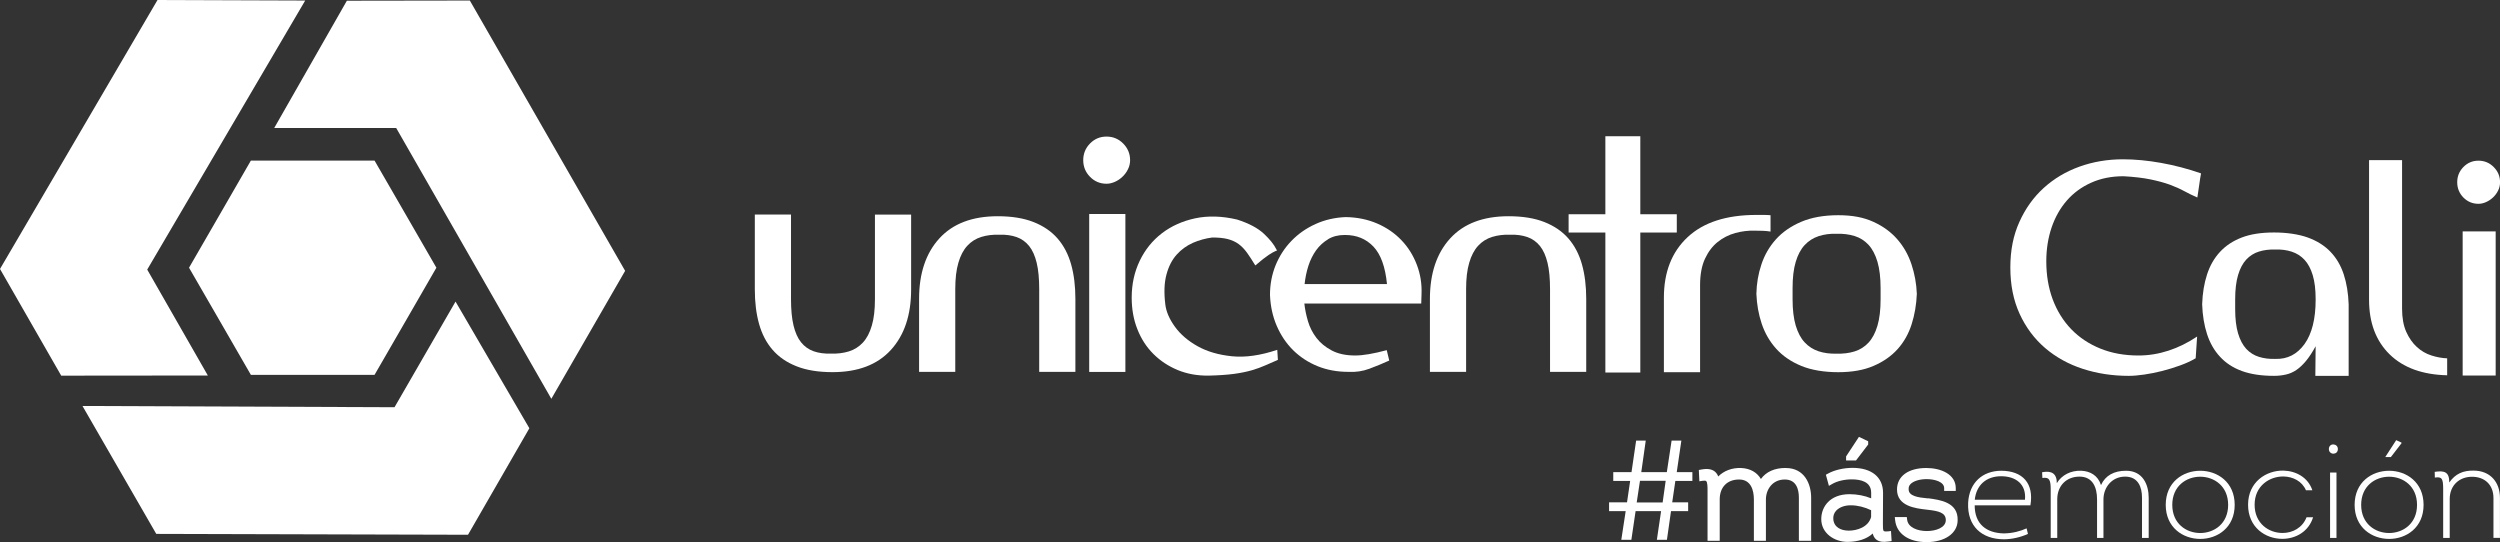
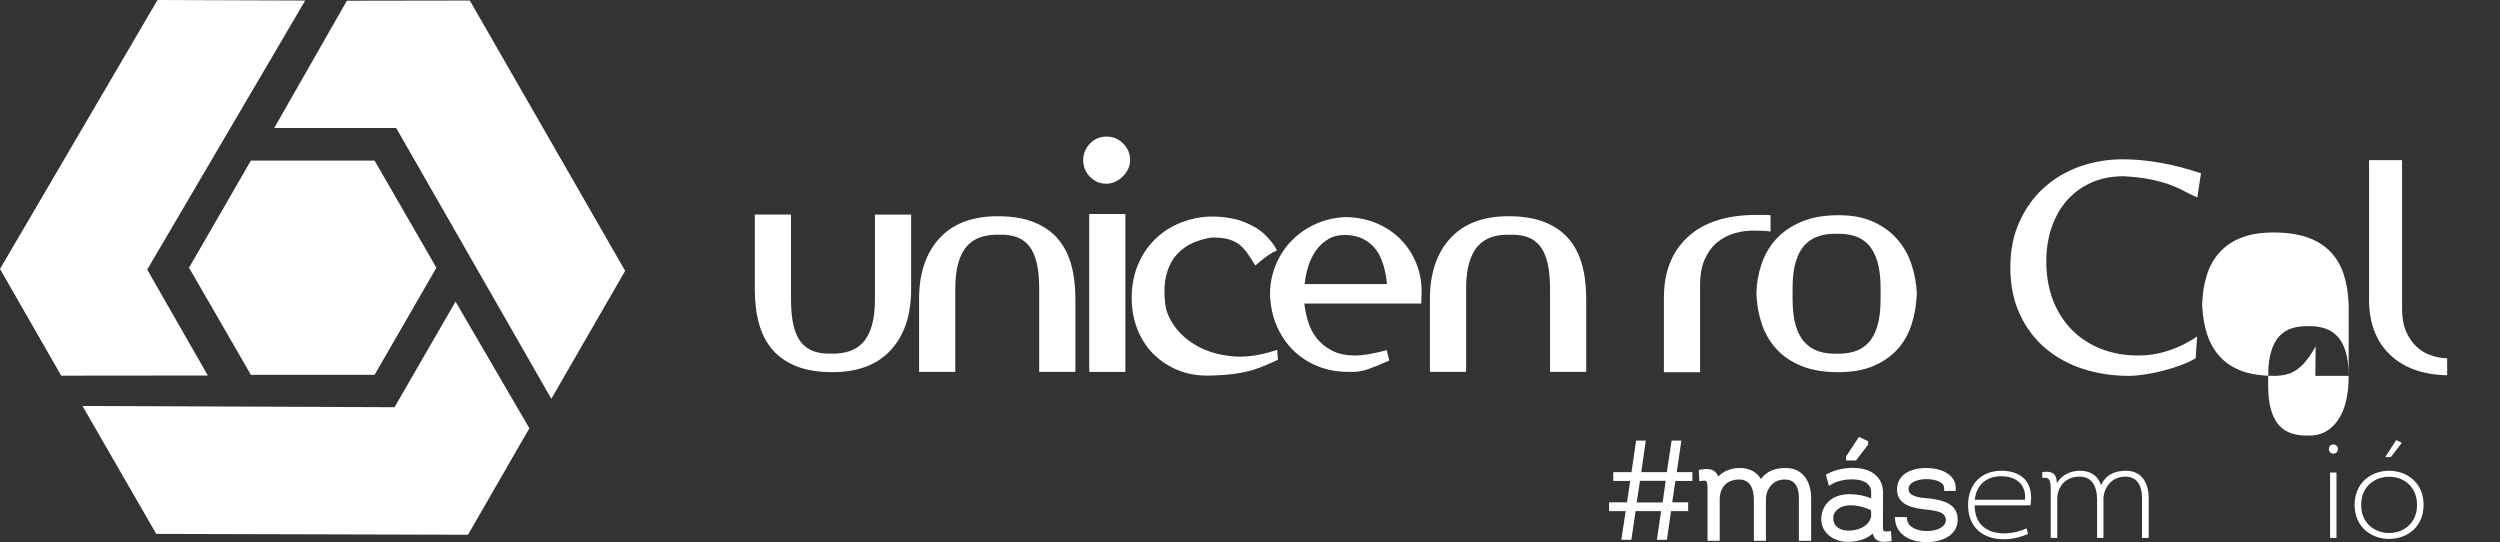
<svg xmlns="http://www.w3.org/2000/svg" id="Capa_2" data-name="Capa 2" viewBox="0 0 519.49 112.68">
  <rect x="0" y="0" width="519.49" height="112.68" fill="#333333" stroke="none" />
  <defs>
    <style>
      .cls-1, .cls-2 {
        fill: #fff;
        stroke-width: 0px;
      }

      .cls-2 {
        fill-rule: evenodd;
      }
    </style>
  </defs>
  <g id="Textos">
    <g>
      <g>
        <path class="cls-1" d="m164.89,67.63c.35,1.46.87,2.63,1.57,3.5.7.87,1.57,1.49,2.61,1.86,1.05.37,2.25.53,3.6.49,1.35.04,2.59-.11,3.72-.46,1.13-.35,2.1-.96,2.91-1.83.81-.87,1.43-2.05,1.86-3.53.44-1.48.65-3.31.65-5.49v-17.58h7.52v15.56c0,5.32-1.41,9.51-4.22,12.58-2.81,3.07-6.85,4.6-12.12,4.6-2.92,0-5.41-.4-7.45-1.21-2.05-.8-3.72-1.95-5-3.43-1.29-1.48-2.22-3.28-2.81-5.39-.59-2.11-.88-4.5-.88-7.16v-15.56h7.52v17.58c0,2.18.17,4,.52,5.46" />
        <path class="cls-1" d="m215.42,54.62c-.35-1.46-.87-2.62-1.57-3.5-.7-.87-1.57-1.49-2.61-1.86-1.05-.37-2.25-.53-3.6-.49-1.35-.04-2.59.11-3.72.46-1.14.35-2.11.96-2.91,1.83-.81.87-1.43,2.05-1.86,3.53-.44,1.48-.65,3.31-.65,5.49v17.19h-7.52v-15.16c0-5.31,1.41-9.51,4.22-12.58,2.81-3.07,6.85-4.6,12.12-4.6,2.92,0,5.4.4,7.45,1.21,2.05.81,3.72,1.95,5,3.43,1.28,1.48,2.22,3.28,2.81,5.39.59,2.11.88,4.5.88,7.15v15.16h-7.52v-17.19c0-2.18-.17-4-.52-5.46" />
        <path class="cls-1" d="m226.5,29.82c.94-.96,2.08-1.44,3.43-1.44s2.51.48,3.46,1.44,1.44,2.11,1.44,3.46c0,.65-.14,1.28-.43,1.86-.28.59-.66,1.11-1.14,1.57-.48.46-1.01.82-1.6,1.08-.59.26-1.17.39-1.73.39-1.35,0-2.49-.48-3.43-1.44-.94-.96-1.41-2.11-1.41-3.46s.47-2.5,1.41-3.46m7.35,47.46h-7.52v-32.81h7.52v32.81Z" />
        <path class="cls-1" d="m247.87,50.47c-1.29.57-2.41,1.38-3.37,2.45-.96,1.07-1.67,2.45-2.12,4.15-.46,1.7-.53,3.77-.23,6.21.18,1.48.84,3.02,1.99,4.61,1.15,1.59,2.72,2.94,4.71,4.05,1.98,1.11,4.37,1.81,7.15,2.09,2.79.28,5.92-.17,9.41-1.34l.13,2.09c-.91.39-1.79.77-2.61,1.14-.83.37-1.76.71-2.81,1.02-1.05.3-2.28.56-3.69.75-1.42.19-3.15.31-5.2.36-2.35.04-4.51-.34-6.47-1.14-1.96-.81-3.66-1.93-5.1-3.37-1.44-1.44-2.55-3.16-3.33-5.16-.79-2-1.17-4.18-1.17-6.54,0-2.79.56-5.34,1.67-7.65,1.11-2.31,2.65-4.22,4.61-5.72,1.96-1.5,4.27-2.54,6.93-3.11,2.66-.56,5.55-.48,8.69.26,2.44.78,4.29,1.76,5.56,2.94,1.26,1.18,2.13,2.27,2.61,3.27.09.18.14.25.16.23.02-.02-.11.02-.39.13-.28.11-.74.37-1.37.78s-1.56,1.14-2.78,2.19c-.61-1-1.18-1.88-1.7-2.61-.53-.74-1.11-1.35-1.76-1.83-.65-.48-1.42-.82-2.29-1.05-.87-.22-1.94-.32-3.2-.32-1.39.18-2.73.55-4.02,1.11" />
        <path class="cls-1" d="m271.04,63.09c.13,1.18.38,2.4.75,3.66.37,1.26.96,2.42,1.76,3.46.8,1.05,1.86,1.92,3.17,2.61,1.31.7,2.94,1.05,4.9,1.05,1.61,0,3.79-.37,6.54-1.11l.52,2.16c-1.35.61-2.72,1.18-4.12,1.7-1.39.52-2.85.74-4.38.65-2.31,0-4.43-.39-6.37-1.17-1.94-.79-3.63-1.89-5.07-3.3-1.44-1.42-2.58-3.11-3.43-5.07s-1.32-4.12-1.41-6.47c0-2.18.39-4.22,1.17-6.15.79-1.91,1.88-3.61,3.3-5.07,1.41-1.46,3.08-2.62,5-3.49,1.91-.87,4.01-1.35,6.27-1.44,2.4.04,4.57.49,6.54,1.34,1.96.85,3.64,2,5.03,3.46,1.4,1.46,2.46,3.16,3.2,5.1.74,1.94,1.07,3.98.98,6.11,0,.22-.01.53-.03.95s-.03.75-.03,1.01h-24.31Zm4.93-13.37c-.98.59-1.81,1.35-2.49,2.29-.67.94-1.21,2.02-1.6,3.23-.39,1.22-.65,2.49-.79,3.79h17.12c-.35-3.58-1.29-6.17-2.81-7.78-1.53-1.61-3.49-2.42-5.88-2.42h-.13c-1.31,0-2.45.29-3.43.88" />
        <path class="cls-1" d="m321.57,54.62c-.35-1.46-.87-2.62-1.57-3.5-.7-.87-1.57-1.49-2.61-1.86-1.05-.37-2.25-.53-3.6-.49-1.35-.04-2.59.11-3.72.46-1.14.35-2.11.96-2.91,1.83-.81.87-1.43,2.05-1.86,3.53-.44,1.48-.65,3.31-.65,5.49v17.19h-7.52v-15.16c0-5.31,1.41-9.51,4.22-12.58,2.81-3.07,6.85-4.6,12.12-4.6,2.92,0,5.4.4,7.45,1.21,2.05.81,3.72,1.95,5,3.43,1.28,1.48,2.22,3.28,2.81,5.39.59,2.11.88,4.5.88,7.15v15.16h-7.52v-17.19c0-2.18-.17-4-.52-5.46" />
-         <polygon class="cls-1" points="348.43 48.32 340.85 48.32 340.85 77.41 333.59 77.41 333.59 48.32 325.95 48.32 325.95 44.52 333.59 44.52 333.59 28.31 340.85 28.31 340.85 44.52 348.43 44.52 348.43 48.32" />
        <path class="cls-1" d="m366.41,44.66c.52,0,1.03.02,1.5.06v3.4c-.52-.09-1.07-.14-1.64-.16-.56-.02-1.11-.03-1.63-.03-1.35-.04-2.7.12-4.05.49-1.35.37-2.57.99-3.66,1.86-1.09.87-1.97,2.04-2.65,3.5-.67,1.46-1.01,3.28-1.01,5.45v18.11h-7.52v-15.49c0-5.32,1.64-9.51,4.94-12.58,3.29-3.07,8.05-4.61,14.28-4.61h1.44Z" />
        <path class="cls-1" d="m389.29,46.1c2,.91,3.66,2.12,4.97,3.63,1.31,1.5,2.29,3.24,2.94,5.2.65,1.96,1.03,4.01,1.11,6.14-.09,2.22-.45,4.33-1.08,6.31-.63,1.98-1.6,3.7-2.91,5.16-1.31,1.46-2.97,2.62-5,3.49-2.02.88-4.48,1.31-7.35,1.31s-5.57-.43-7.68-1.31c-2.11-.87-3.85-2.06-5.2-3.56-1.35-1.5-2.35-3.23-3.01-5.19s-1.02-4.03-1.11-6.21c.04-2.14.39-4.18,1.05-6.14.65-1.96,1.66-3.69,3.01-5.2,1.35-1.5,3.09-2.71,5.23-3.63,2.14-.91,4.71-1.38,7.71-1.38s5.31.46,7.32,1.38m-16.15,21.54c.44,1.46,1.05,2.63,1.86,3.5.81.87,1.78,1.49,2.91,1.86,1.13.37,2.37.53,3.72.49,1.35.04,2.59-.11,3.73-.46,1.13-.35,2.1-.96,2.91-1.83.8-.87,1.43-2.05,1.86-3.53.44-1.48.65-3.31.65-5.49v-2.29c0-2.18-.22-4.01-.65-5.49-.44-1.48-1.06-2.66-1.86-3.53-.81-.87-1.78-1.48-2.91-1.83-1.14-.35-2.38-.5-3.73-.46-1.35-.04-2.59.12-3.72.49-1.13.37-2.1.99-2.91,1.86-.81.87-1.43,2.04-1.86,3.5-.44,1.46-.65,3.28-.65,5.46v2.29c0,2.18.22,4,.65,5.46" />
        <path class="cls-1" d="m456.23,74.46c-.96.56-2.04,1.06-3.25,1.49-1.22.44-2.45.82-3.7,1.14-1.25.32-2.49.56-3.7.74-1.21.18-2.3.27-3.25.27-3.38,0-6.57-.49-9.55-1.46-2.98-.97-5.59-2.42-7.82-4.33-2.23-1.91-3.99-4.27-5.28-7.07-1.29-2.8-1.94-6.01-1.94-9.64s.62-6.7,1.88-9.49c1.25-2.78,2.94-5.14,5.07-7.07,2.13-1.93,4.6-3.4,7.43-4.42,2.82-1.01,5.83-1.52,9.01-1.52,2.51,0,5.15.25,7.94.75,2.78.5,5.55,1.22,8.3,2.18-.12.59-.25,1.39-.38,2.38-.14,1-.27,1.87-.39,2.63-.92-.4-1.81-.83-2.69-1.31s-1.88-.93-3.01-1.35c-1.14-.41-2.48-.78-4.03-1.1-1.55-.32-3.43-.54-5.61-.66-2.51,0-4.75.45-6.74,1.35-1.99.89-3.67,2.13-5.04,3.7-1.37,1.57-2.43,3.44-3.17,5.61-.73,2.17-1.1,4.51-1.1,7.01,0,2.9.45,5.55,1.34,7.94.9,2.39,2.18,4.45,3.85,6.18,1.67,1.73,3.69,3.07,6.06,4.03,2.37.96,5,1.43,7.91,1.43,2.11,0,4.19-.34,6.24-1.01,2.05-.67,4.03-1.65,5.94-2.93l-.3,4.54Z" />
-         <path class="cls-1" d="m488.04,78.1h-6.92v-.18l.06-5.97c-.67,1.23-1.34,2.25-2,3.05-.66.79-1.32,1.42-2,1.88-.68.46-1.4.78-2.18.95-.78.18-1.6.27-2.48.27-2.63,0-4.85-.34-6.68-1.01-1.83-.67-3.34-1.66-4.53-2.96-1.2-1.29-2.09-2.85-2.69-4.69-.6-1.83-.94-3.9-1.02-6.21.08-2.31.42-4.37,1.02-6.21.6-1.83,1.49-3.39,2.69-4.68,1.19-1.29,2.7-2.29,4.53-2.99,1.83-.7,4.06-1.04,6.68-1.04s5.08.35,7.01,1.04c1.93.7,3.51,1.69,4.75,2.99,1.23,1.29,2.14,2.85,2.74,4.68.6,1.83.94,3.9,1.02,6.21v14.86Zm-6.86-15.93c0-1.99-.2-3.65-.6-4.98-.4-1.33-.97-2.4-1.7-3.19-.73-.79-1.62-1.36-2.66-1.7-1.03-.34-2.17-.49-3.4-.45-1.23-.04-2.37.1-3.4.42-1.04.32-1.92.88-2.66,1.67-.73.79-1.3,1.87-1.7,3.22-.4,1.35-.6,3.02-.6,5.01v2.09c0,1.99.2,3.66.6,5.01.4,1.35.97,2.43,1.7,3.22.73.79,1.62,1.35,2.66,1.67,1.03.32,2.17.46,3.4.42,2.51.08,4.52-.96,6.06-3.1,1.53-2.15,2.3-5.22,2.3-9.19v-.12Z" />
+         <path class="cls-1" d="m488.04,78.1h-6.92v-.18l.06-5.97c-.67,1.23-1.34,2.25-2,3.05-.66.79-1.32,1.42-2,1.88-.68.46-1.4.78-2.18.95-.78.18-1.6.27-2.48.27-2.63,0-4.85-.34-6.68-1.01-1.83-.67-3.34-1.66-4.53-2.96-1.2-1.29-2.09-2.85-2.69-4.69-.6-1.83-.94-3.9-1.02-6.21.08-2.31.42-4.37,1.02-6.21.6-1.83,1.49-3.39,2.69-4.68,1.19-1.29,2.7-2.29,4.53-2.99,1.83-.7,4.06-1.04,6.68-1.04s5.08.35,7.01,1.04c1.93.7,3.51,1.69,4.75,2.99,1.23,1.29,2.14,2.85,2.74,4.68.6,1.83.94,3.9,1.02,6.21v14.86Zc0-1.99-.2-3.65-.6-4.98-.4-1.33-.97-2.4-1.7-3.19-.73-.79-1.62-1.36-2.66-1.7-1.03-.34-2.17-.49-3.4-.45-1.23-.04-2.37.1-3.4.42-1.04.32-1.92.88-2.66,1.67-.73.79-1.3,1.87-1.7,3.22-.4,1.35-.6,3.02-.6,5.01v2.09c0,1.99.2,3.66.6,5.01.4,1.35.97,2.43,1.7,3.22.73.79,1.62,1.35,2.66,1.67,1.03.32,2.17.46,3.4.42,2.51.08,4.52-.96,6.06-3.1,1.53-2.15,2.3-5.22,2.3-9.19v-.12Z" />
        <path class="cls-1" d="m492.28,62.28v-29h6.86v30.85c0,1.91.29,3.51.86,4.81.58,1.29,1.32,2.35,2.21,3.16.9.82,1.9,1.41,3.02,1.76,1.11.36,2.21.56,3.28.6v3.52c-5.13-.12-9.12-1.57-11.96-4.35-2.84-2.78-4.27-6.57-4.27-11.34" />
-         <path class="cls-1" d="m511.88,34.71c.86-.88,1.9-1.32,3.14-1.32s2.29.44,3.16,1.32c.88.88,1.32,1.93,1.32,3.16,0,.6-.13,1.17-.39,1.7-.26.54-.61,1.02-1.05,1.44-.44.41-.92.74-1.46.98-.54.24-1.06.36-1.58.36-1.23,0-2.28-.44-3.14-1.31-.85-.88-1.28-1.93-1.28-3.17s.43-2.29,1.28-3.16m6.71,43.33h-6.86v-29.96h6.86v29.96Z" />
        <path class="cls-1" d="m17.14,84.36l64.84.26,12.68-21.95,15.34,26.32-12.75,22.13-64.78-.18-15.33-26.58ZM63.42.11L30.59,56.02l12.6,22.01-30.47.03L0,55.89,32.73,0l30.69.11Zm51.14,82.75l-32.23-56.26h-25.35S72.08.15,72.08.15l25.55-.04,32.27,56.17-15.33,26.58Zm-62.43-49.49h25.7l6.43,11.13,6.42,11.13-6.42,11.13-6.43,11.13h-25.7l-6.42-11.13-6.43-11.13,6.43-11.13,6.42-11.13Z" />
      </g>
      <g>
        <path class="cls-2" d="m351.67,99.94v-1.83h-3.25l.96-6.55h-2.03l-.99,6.55h-5.31l.93-6.55h-2l-.96,6.55h-3.79v1.83h3.51l-.65,4.44h-3.73v1.83h3.45l-.91,5.96h2.09l.88-5.96h5.3l-.88,5.96h2.09l.85-5.96h3.56v-1.83h-3.31l.65-4.44h3.54Zm-6.19,4.47h-5.38l.68-4.5h5.34l-.63,4.5Z" />
        <g>
          <path class="cls-1" d="m371.05,97.24c-2.3,0-4.05.79-5.14,2.29-.83-1.4-2.25-2.2-4.12-2.28-1.87-.07-3.57.57-4.75,1.76-.15-.41-.38-.74-.68-1-.64-.54-1.58-.68-2.85-.44l-.5.09.11,2.35.64-.1c.4-.06.67-.04.78.06.28.24.28,1.34.28,1.81v10.6h2.53v-8.61c0-2.54,1.55-4.13,4.03-4.13s3.07,2.26,3.07,4.15v8.59h2.5v-8.59c0-2.06,1.35-4.15,3.92-4.15,2.42,0,2.93,2.06,2.93,3.78v8.95h2.55v-8.95c0-2.85-1.38-6.17-5.28-6.17Z" />
          <polygon class="cls-1" points="388.2 92.37 388.2 91.69 386.28 90.78 383.61 94.84 383.61 95.68 385.67 95.68 388.2 92.37" />
          <path class="cls-1" d="m392.33,110.41c-.64.08-.83-.03-.89-.07-.19-.16-.18-.84-.18-1.49l.03-6.45c0-3.24-2.37-5.18-6.33-5.18-1.87,0-3.79.45-5.15,1.21l-.4.22.63,2.31.66-.38c1.04-.61,2.57-.97,4.09-.97,1.84,0,4.03.48,4.03,2.76v1.18c-1.36-.56-2.92-.86-4.49-.86-4.06,0-5.88,2.6-5.88,5.18,0,2.96,2.76,4.73,5.43,4.73,2.22,0,4.06-.62,5.27-1.74.11.46.3.88.66,1.2.57.51,1.45.65,2.74.45l.52-.08-.13-2.09-.62.08Zm-8.22-.15c-1.48,0-3.08-.65-3.16-2.47-.03-.67.19-1.25.64-1.72.65-.67,1.74-1.07,2.92-1.07.04,0,.08,0,.12,0,1.34,0,2.87.38,4.18,1.02v1.41c-.57,2.09-2.89,2.84-4.71,2.84Z" />
          <path class="cls-1" d="m400.66,103.57l-.17-.02c-1.88-.17-3.88-.46-3.88-1.85v-.04c-.03-.41.09-.75.37-1.05.59-.64,1.91-1.05,3.35-1.05,1.76,0,3.66.59,3.66,1.88v.58h2.41v-.58c0-2.89-3.07-4.19-6.11-4.19-3.77,0-6.1,1.71-6.1,4.47,0,3.48,3.85,3.92,6.15,4.18l.34.04c2.07.25,3.65.56,3.65,2.13s-2.05,2.28-3.95,2.28-3.91-.73-4.09-2.38l-.06-.52h-2.5l.07.65c.3,2.81,2.81,4.55,6.55,4.55s6.44-1.8,6.44-4.57c.1-3.72-3.66-4.21-6.14-4.54Z" />
        </g>
        <path class="cls-1" d="m421.91,105h-11.58c0,3.94,2.46,5.76,6.06,5.84,1.84-.03,3.4-.45,4.73-1.05l.28,1.16c-1.59.71-3.4,1.11-4.98,1.11-4.59,0-7.67-2.7-7.45-7.6.23-4.17,3-6.64,6.91-6.64,4.42.03,6.8,2.61,6.03,7.18Zm-1.13-1.16c.31-3.23-1.9-4.88-4.96-4.88s-5.15,1.82-5.47,4.88h10.42Z" />
        <path class="cls-1" d="m445.1,111.78v-8.37c0-2.18-.79-4.37-3.51-4.37s-4.5,2.21-4.5,4.74v8h-1.33v-8c0-2.55-.93-4.74-3.65-4.74s-4.62,1.9-4.62,4.71v8.03h-1.36v-10.02c0-1.96-.23-2.67-1.73-2.44l-.06-1.19c1.95-.37,3.06.23,3.06,2.27,1.02-1.7,2.92-2.67,5.1-2.58,1.81.09,3.43.94,4.08,2.98.91-2.01,2.72-2.98,5.21-2.98,3.51,0,4.7,2.95,4.7,5.59v8.37h-1.39Z" />
-         <path class="cls-1" d="m450.03,104.91c0-9.45,14.33-9.45,14.33,0s-14.33,9.42-14.33,0Zm12.97,0c0-7.8-11.61-7.8-11.61,0s11.61,7.8,11.61,0Z" />
-         <path class="cls-1" d="m479.17,101.88c-.82-1.9-2.72-2.84-4.67-2.87-2.92-.03-6,1.96-6,5.87s2.95,5.87,5.81,5.87c2.1,0,4.13-1.08,4.98-3.26h1.36c-.93,3.01-3.65,4.48-6.4,4.48-3.51,0-7.11-2.38-7.11-7.09s3.74-7.15,7.33-7.09c2.61.06,5.13,1.39,6.03,4.09h-1.33Z" />
        <path class="cls-1" d="m484.89,92.35c.45.03.91.34.91.96s-.42.94-.88.96c-.48.03-.99-.31-.99-.96s.48-.99.96-.96Zm.62,19.43h-1.33v-13.59h1.33v13.59Z" />
        <path class="cls-1" d="m489.28,104.91c0-9.45,14.33-9.45,14.33,0s-14.33,9.42-14.33,0Zm12.97,0c0-7.8-11.61-7.8-11.61,0s11.61,7.8,11.61,0Zm-6.57-9.99l2.24-3.46,1.1.51v.14l-2.21,2.87h-1.13v-.06Z" />
-         <path class="cls-1" d="m518.13,111.78v-8.31c0-2.72-1.81-4.4-4.45-4.4s-4.64,1.79-4.64,4.62v8.09h-1.36v-10.13c0-2.18-.23-2.64-1.73-2.41l-.03-1.19c2.07-.31,3.03.03,3.03,2.21,1.25-1.82,2.89-2.5,5.04-2.47,3.45,0,5.49,2.38,5.49,5.67v8.31h-1.36Z" />
      </g>
    </g>
  </g>
</svg>